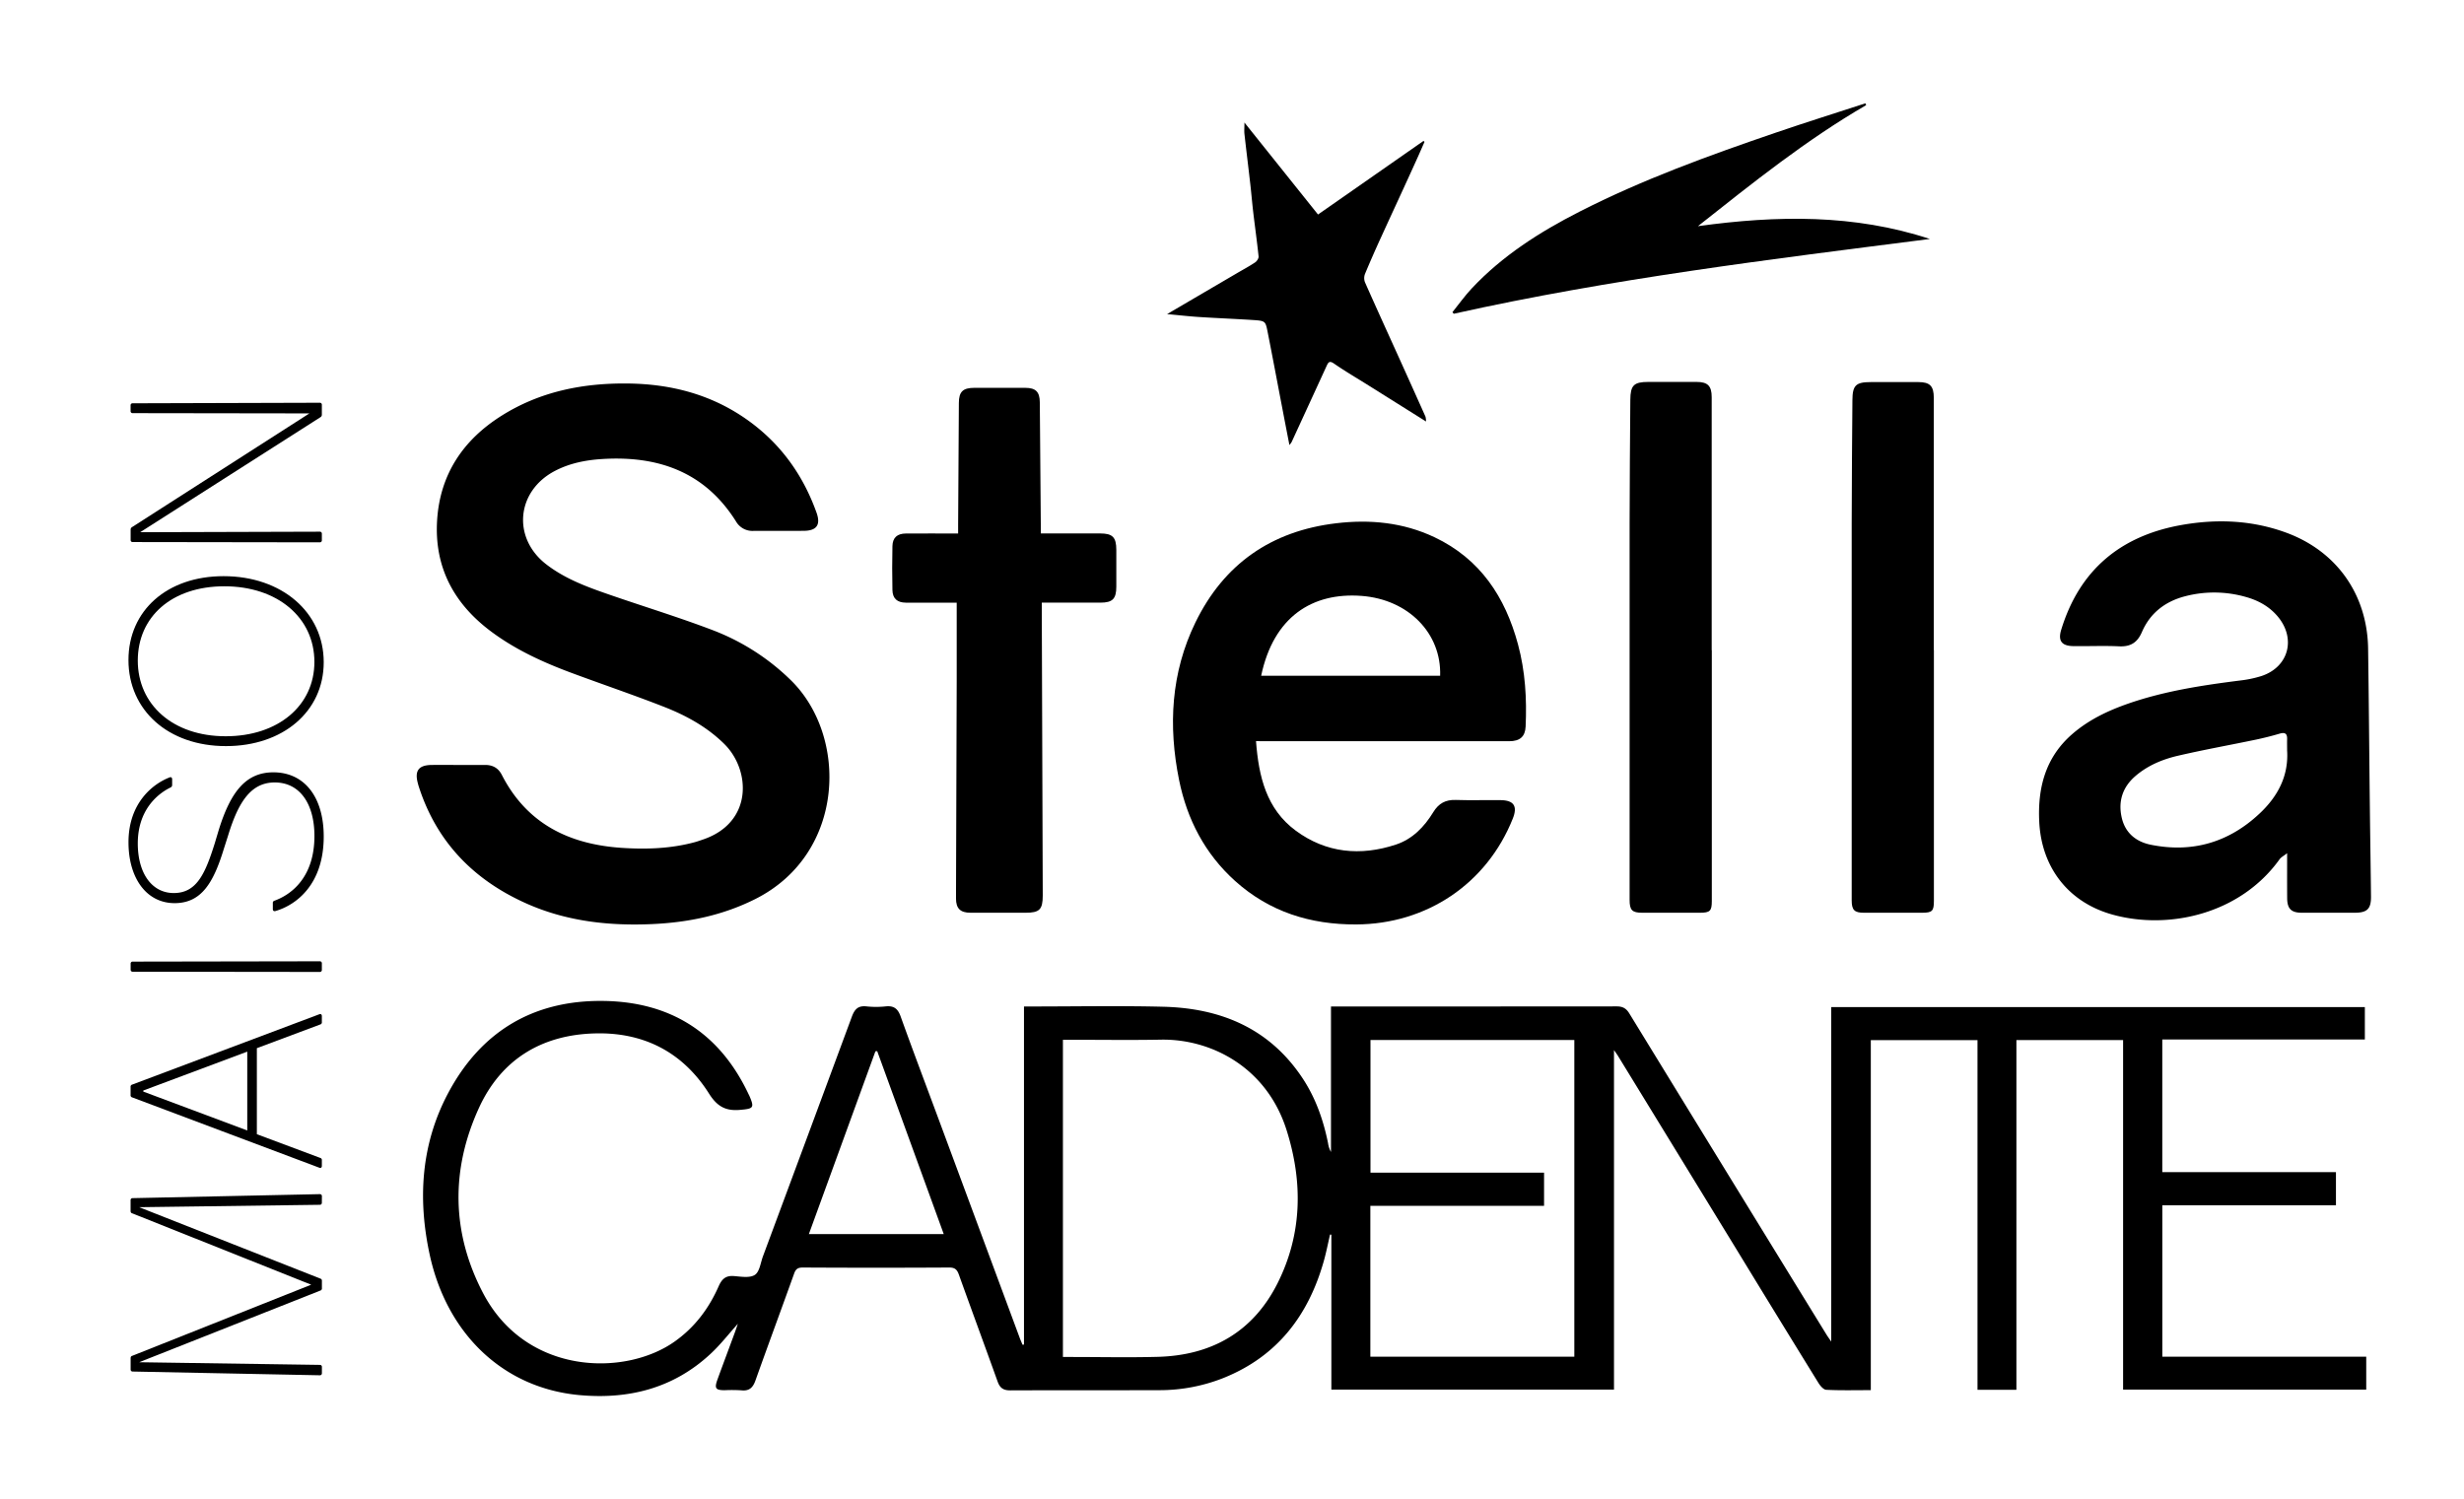
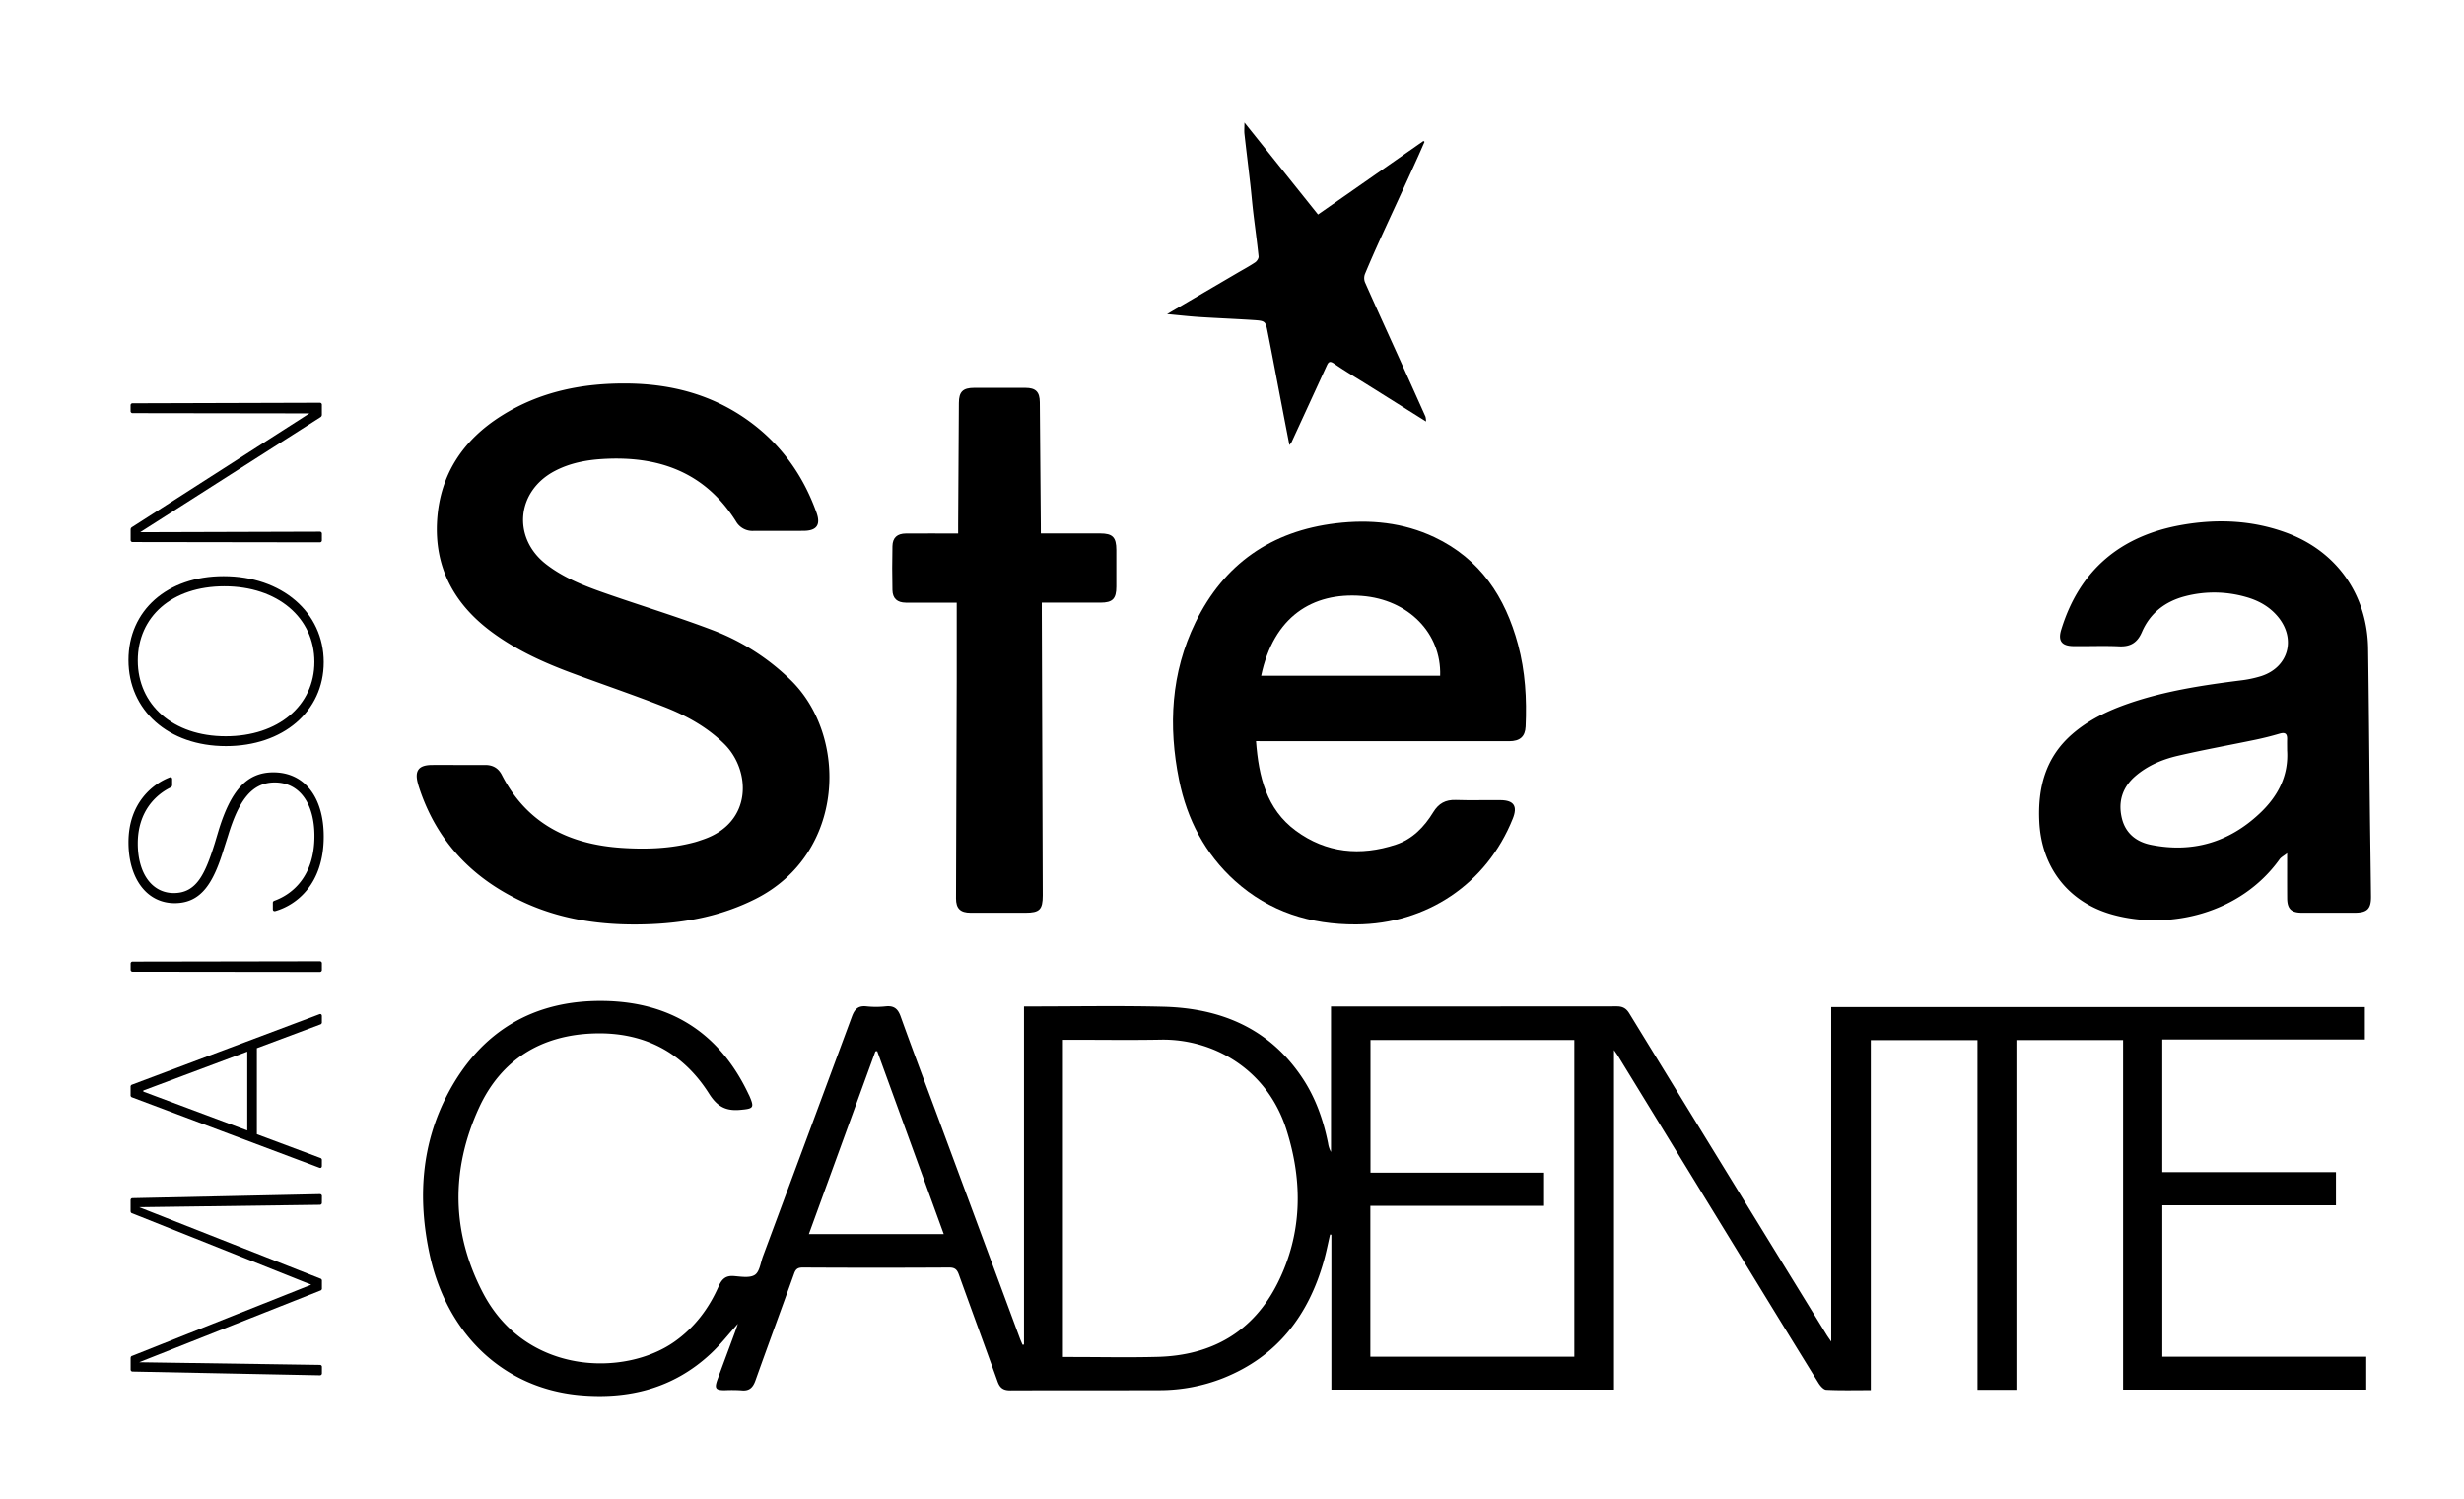
<svg xmlns="http://www.w3.org/2000/svg" id="StellaCadente_Logo24c_Image" data-name="StellaCadente_Logo24c Image" viewBox="0 0 1540.4 937.41">
  <path d="M640.16,840.64V629.25h5.57c27.2,0,54.42-.52,81.6.17,35.7.9,66,13.4,86.62,44.15,8.41,12.51,13.34,26.46,16.3,41.17a15.51,15.51,0,0,0,1.83,5.47V629.27h5.09q86.79,0,173.58-.07c3.83,0,6,1.34,7.91,4.52q61.53,100.42,123.23,200.74c.67,1.09,1.44,2.13,2.93,4.3V629.63h333.6v20.25H1351.78v82.94h108.57v20.73H1351.8v94.67h127.48v20.56h-152V650.26h-66.7V868.9h-24.32V650.29h-66.7V869.12c-9.64,0-18.76.24-27.85-.21-1.77-.09-3.87-2.6-5-4.48q-25.79-41.76-51.34-83.68-36.93-60.3-73.87-120.6c-.59-.95-1.26-1.85-2.49-3.65V868.78H832.32V771.93l-.82-.1c-1.3,5.57-2.38,11.21-3.94,16.7-9.63,34-29.16,59.55-62.72,73a108.18,108.18,0,0,1-40,7.61c-31.11.1-62.22,0-93.33.12-4.36,0-6.43-1.56-7.86-5.57-8-22.31-16.21-44.53-24.21-66.83-1.1-3.06-2.43-4.41-6-4.4q-45.77.26-91.53,0c-3,0-4.38.8-5.43,3.74-8,22.32-16.23,44.54-24.19,66.86-1.59,4.48-3.87,6.74-8.85,6.17a96.68,96.68,0,0,0-10.36-.07c-5.77,0-6.56-1.15-4.51-6.79,3.54-9.72,7.18-19.41,10.76-29.12.71-1.93,1.35-3.89,1.95-5.62-5.7,6.33-11,13.22-17.29,19C420.91,868,393,875,362.36,872.23c-48.06-4.38-83-38.56-93.7-87.67-7.58-34.89-5.5-69.24,11.56-101.25,20.57-38.59,53.4-58.15,97.17-57.52,42,.62,72.61,20.07,90.65,58.44.13.27.29.53.41.8,3.32,7.68,2.59,8.13-5.77,8.87-9,.8-14.32-2.1-19.41-10.15-16.48-26.06-41.06-38.61-71.82-37.64-33.06,1-58.18,16.39-72,46.5-17.72,38.64-17.22,78.15,2.58,115.91,26.88,51.23,88.54,52.18,119.59,30.32,12.66-8.91,21.56-20.78,27.7-34.77,2-4.43,4.38-6.66,9.45-6.27,4.44.34,9.94,1.35,13.13-.74,3-1.95,3.57-7.58,5.08-11.64q27.84-74.86,55.56-149.77c1.7-4.6,3.82-7,9.07-6.46a56.72,56.72,0,0,0,12.15,0c5.05-.51,7.53,1.43,9.26,6.22,7.7,21.45,15.78,42.77,23.71,64.15q25.43,68.55,50.84,137.11c.51,1.37,1.12,2.71,1.69,4.06Zm24.34,7.75h5.24c18,0,36.08.4,54.1-.09,33.73-.91,59.65-15.7,74.89-46.12,15.41-30.76,15.84-63.16,5.62-95.54C791.86,667,756.83,649.41,725.73,650c-18.78.34-37.58.07-56.36.07H664.5Zm319.71-.17v-198H856.77v82.93H965.29V753.9H856.69v94.32ZM590,771.57l-41.61-114.4-1.12.13L505.67,771.57Z" />
  <path d="M286.47,478.25c5.56,0,11.12.05,16.68,0,4.82-.06,8.36,1.88,10.58,6.23,15.66,30.58,42.13,43.43,75,45.61,15.35,1,30.62.5,45.59-3.55,1.73-.47,3.43-1.08,5.13-1.66,31.37-10.6,29.9-43.38,13.37-59.73-10.92-10.79-24.09-17.94-38.13-23.4C396,434.44,377,428,358.12,421c-17.93-6.62-35.27-14.45-50.74-25.91-23.53-17.42-36-40.43-34.1-70,1.86-28.66,16.33-50.1,40.28-65.18,24.13-15.2,50.95-20.49,79.14-20.14,27.42.33,52.86,7.11,75.31,23.32,20.22,14.61,34.08,34,42.45,57.42,2.71,7.57.14,11.28-7.86,11.36-10.52.11-21,0-31.56.05A11.86,11.86,0,0,1,460.12,326c-19.54-31.09-48.87-41.24-83.88-39-10.25.66-20.24,2.64-29.46,7.49-23.91,12.58-26.68,41.72-5.37,58.26,12.28,9.53,26.79,14.63,41.28,19.62,21.12,7.27,42.51,13.82,63.36,21.79a141.89,141.89,0,0,1,47.86,30.62c36.49,35,34.92,108.87-21.75,137.31-20.29,10.19-41.85,14.61-64.24,15.64-27,1.24-53.46-1.65-78.44-12.69-33.11-14.65-56.52-38.46-67.72-73.43-.23-.71-.41-1.44-.6-2.16-2-7.64.63-11.09,8.62-11.2C275.34,478.19,280.9,478.25,286.47,478.25Z" />
  <path d="M785.21,463.35c1.67,22.21,6.5,42.45,24.87,56,19,14,40.43,16,62.55,8.7,10.38-3.4,17.8-11.11,23.39-20.27,3.37-5.51,7.67-7.86,14.08-7.65,9.31.32,18.63,0,27.95.11,8.42.1,10.8,3.77,7.68,11.57-16.3,40.77-53.82,65.94-97.91,66.15-28.63.13-54.22-7.88-75.7-27.19-18.85-17-30-38.46-35-63.09-6.84-33.84-5.09-67.08,10.21-98.52,17.81-36.6,47.49-57.17,87.86-62,21.24-2.55,42-.56,61.62,8.72,28.55,13.55,44.21,37.35,52.19,67,4.54,16.83,5.56,34,4.76,51.38-.3,6.31-3.58,9.15-10.32,9.15q-76.19,0-152.37,0Zm3.22-40.86H900.32c.9-26.47-19.76-47.71-49.08-49.93C820.39,370.22,796.17,385.62,788.43,422.49Z" />
  <path d="M1429.82,533.43c-2.14,1.69-3.8,2.5-4.74,3.82-24.56,34.24-69.15,44.25-104.21,34.62-27.56-7.56-44.5-29.24-46-57.82-1.1-21.42,3.81-40.55,20.72-55.19,10.28-8.9,22.3-14.59,35-19,22.69-7.86,46.27-11.43,70-14.43a70.91,70.91,0,0,0,13.17-2.77c17-5.6,21.78-23.34,10.26-37.15-5.3-6.35-12.22-10.12-20-12.29a72,72,0,0,0-38.27-.36c-12.33,3.28-21.6,10.5-26.69,22.27-2.84,6.6-7.12,9.3-14.3,8.95-9.45-.45-18.93,0-28.4-.13-7.46-.07-9.9-3.25-7.76-10.25,11.48-37.52,37.29-58.81,75.4-65.51,21.76-3.83,43.45-3,64.45,4.54,32.07,11.44,51.5,38.71,52,72.78.47,33,.71,66.09,1.09,99.14.21,18.62.53,37.24.72,55.86.08,7.76-2.4,10.13-10.25,10.14-11,0-21.94,0-32.91,0-6.75,0-9.23-2.49-9.25-9.24C1429.79,552.56,1429.82,543.71,1429.82,533.43Zm0-64.47c0-2.25-.06-4.5,0-6.75.12-3.47-1.2-4.55-4.68-3.53-5,1.48-10.12,2.75-15.25,3.83-16.13,3.36-32.37,6.27-48.41,10-9.66,2.25-18.87,6.09-26.55,12.72-8,6.92-10.83,15.74-8.51,25.95,2.2,9.7,9.09,15.18,18.39,17,25.79,5.15,48.52-1.52,67.65-19.43C1423.84,498.16,1430.9,485.21,1429.81,469Z" />
  <path d="M650.69,333.51h37.08c7.78,0,10.09,2.35,10.11,10.26q0,11.5,0,23c0,7.65-2.37,10-9.9,10-12,0-24,0-36.69,0,0,2.15,0,4,0,5.93q.3,88.56.6,177.12c0,8.86-2,10.83-10.82,10.83-11.42,0-22.84,0-34.26,0-6.44,0-9.16-2.64-9.15-8.95q.2-68.28.44-136.56c0-15.9,0-31.79,0-48.36h-7.47c-8.12,0-16.23.06-24.34,0-5.39-.05-8.26-2.59-8.37-7.88q-.3-13.74,0-27.49c.12-5.29,3-7.82,8.4-7.86,10.66-.08,21.32,0,32.67,0,0-2,0-3.71,0-5.45q.21-38.07.46-76.15c0-7.06,2.56-9.46,9.54-9.47q16,0,32,0c6.48,0,9,2.45,9.06,9q.38,38.07.62,76.14C650.7,329.34,650.69,331.13,650.69,333.51Z" />
-   <path d="M1070.16,406.57V563.42c0,6.09-1.11,7.21-7.39,7.23q-18,0-36.06,0c-6.38,0-7.94-1.63-7.94-8q0-117.63,0-235.26c0-25.84.28-51.67.45-77.5.07-9,2.22-11.1,11.22-11.11,10.06,0,20.13,0,30.19,0,7,0,9.46,2.52,9.46,9.54q0,79.11,0,158.2Z" />
-   <path d="M1209,406.4V563.24c0,6.27-1,7.39-7.22,7.41q-18.25.06-36.51,0c-6,0-7.66-1.73-7.66-7.77q0-117.86,0-235.72c0-25.68.28-51.37.45-77,.06-9.26,2.14-11.28,11.49-11.28q14.88,0,29.75,0c7.22,0,9.63,2.47,9.64,9.82V406.4Z" />
  <path d="M806.09,278.23c-1.6-8.25-3.13-16.12-4.63-24-3-15.58-5.91-31.18-9-46.76-1.33-6.79-1.43-6.89-9.4-7.41-11.14-.72-22.3-1.15-33.44-1.87-6.25-.4-12.48-1.12-20-1.81l43.67-25.57c3.81-2.23,7.71-4.32,11.38-6.77,1.09-.73,2.27-2.53,2.15-3.72-.95-9.24-2.26-18.45-3.35-27.68-.74-6.32-1.24-12.67-2-19-1.13-10-2.38-19.94-3.49-29.92-.21-1.87,0-3.78,0-7.11l46,57.51,65.93-46,.65.56c-1.69,3.81-3.33,7.65-5.07,11.44C878.42,115.77,871.15,131.37,864,147c-3.67,8-7.26,16.08-10.64,24.22a7.31,7.31,0,0,0-.05,5.21c7.08,16,14.37,31.92,21.58,47.87q8.18,18.09,16.28,36.21a12.09,12.09,0,0,1,.32,3l-35.94-22.54c-7.22-4.53-14.6-8.84-21.61-13.68-2.74-1.89-3.52-.83-4.52,1.34q-10.95,23.86-21.94,47.73A13.08,13.08,0,0,1,806.09,278.23Z" />
-   <path d="M1166.65,65.74c-37.16,21.53-70.53,48.26-105.16,75.66,49.67-6.85,97.76-7.53,145,8-99.67,12.74-199.44,24.87-297.67,46.76-.27-.33-.53-.67-.8-1,4-5,7.73-10.22,12.09-14.87,19.16-20.44,42.44-35.24,67.17-47.87,39.52-20.18,81.14-35.23,123-49.54,18.56-6.34,37.28-12.21,55.92-18.29Z" />
  <path d="M201.21,751.91a1.22,1.22,0,0,1-1.33,1.33L87,754.74l113.24,44.63a1.34,1.34,0,0,1,1,1.5v4.5a1.34,1.34,0,0,1-1,1.5L87,851.67l112.91,1.66a1.22,1.22,0,0,1,1.33,1.33v3.83a1.23,1.23,0,0,1-1.33,1.34L83,857.49a1.22,1.22,0,0,1-1.33-1.33v-7c0-.84.33-1.34,1-1.5L194.55,803.2,82.64,758.57c-.67-.16-1-.66-1-1.5v-6.66A1.22,1.22,0,0,1,83,749.08l116.91-2.5a1.22,1.22,0,0,1,1.33,1.33Z" />
  <path d="M160.58,709.11l39.63,14.82a1.34,1.34,0,0,1,1,1.5v3.5c0,1-.66,1.5-1.5,1.16l-117.07-44a1.34,1.34,0,0,1-1-1.5v-5a1.34,1.34,0,0,1,1-1.5l117.07-44c.84-.33,1.5.17,1.5,1.16V639a1.34,1.34,0,0,1-1,1.5l-39.63,14.82Zm-71-27.31v.66l65,24.32v-49.3Z" />
  <path d="M199.88,601a1.22,1.22,0,0,1,1.33,1.33v4a1.22,1.22,0,0,1-1.33,1.33L83,607.52a1.22,1.22,0,0,1-1.33-1.33v-3.66A1.22,1.22,0,0,1,83,601.2Z" />
  <path d="M106.12,486c.83-.33,1.5.17,1.5,1.17v3.5a1.66,1.66,0,0,1-1,1.66c-8.83,4.33-20.48,14.66-20.48,35,0,18.66,8.82,31,22.48,31,14.32,0,19.65-12,25.65-31.14l2.49-8.33c7.5-24.15,17.16-36,34.14-36,19.32,0,31.48,15.32,31.48,40.13,0,29.81-17,42.8-30.31,46.63-1,.17-1.5-.33-1.5-1.16v-3.83a1.34,1.34,0,0,1,1-1.5c11-4,25-15,25-40.47,0-20.15-9.16-33.47-24.81-33.47-14.66,0-22.65,11.82-29.15,33.14l-2.66,8.32c-6.5,21.32-14,33.81-30.48,34-18,.16-29.14-15.82-29.14-38C80.31,501.94,95.63,490,106.12,486Z" />
  <path d="M139.76,360.22c36.47,0,62.62,22.65,62.62,53.79,0,30.81-25.48,52.46-61.12,52.46-36.14,0-60.95-22.48-60.95-53.79C80.31,381.7,104.46,360.22,139.76,360.22Zm1.33,100.09c32.81,0,55.46-19.16,55.46-46.47,0-27.64-23-47.29-56.29-47.29-32.81,0-54.12,19-54.12,46.46S108,460.31,141.09,460.31Z" />
  <path d="M199.88,251.8a1.23,1.23,0,0,1,1.33,1.34v6.16a1.76,1.76,0,0,1-.83,1.5L87.64,332.74l112.24-.33a1.22,1.22,0,0,1,1.33,1.33v4a1.22,1.22,0,0,1-1.33,1.33L83,338.9a1.22,1.22,0,0,1-1.33-1.33v-6.5a1.73,1.73,0,0,1,.83-1.49l110.92-71.12L83,258.3A1.22,1.22,0,0,1,81.64,257v-3.5A1.22,1.22,0,0,1,83,252.14Z" />
</svg>